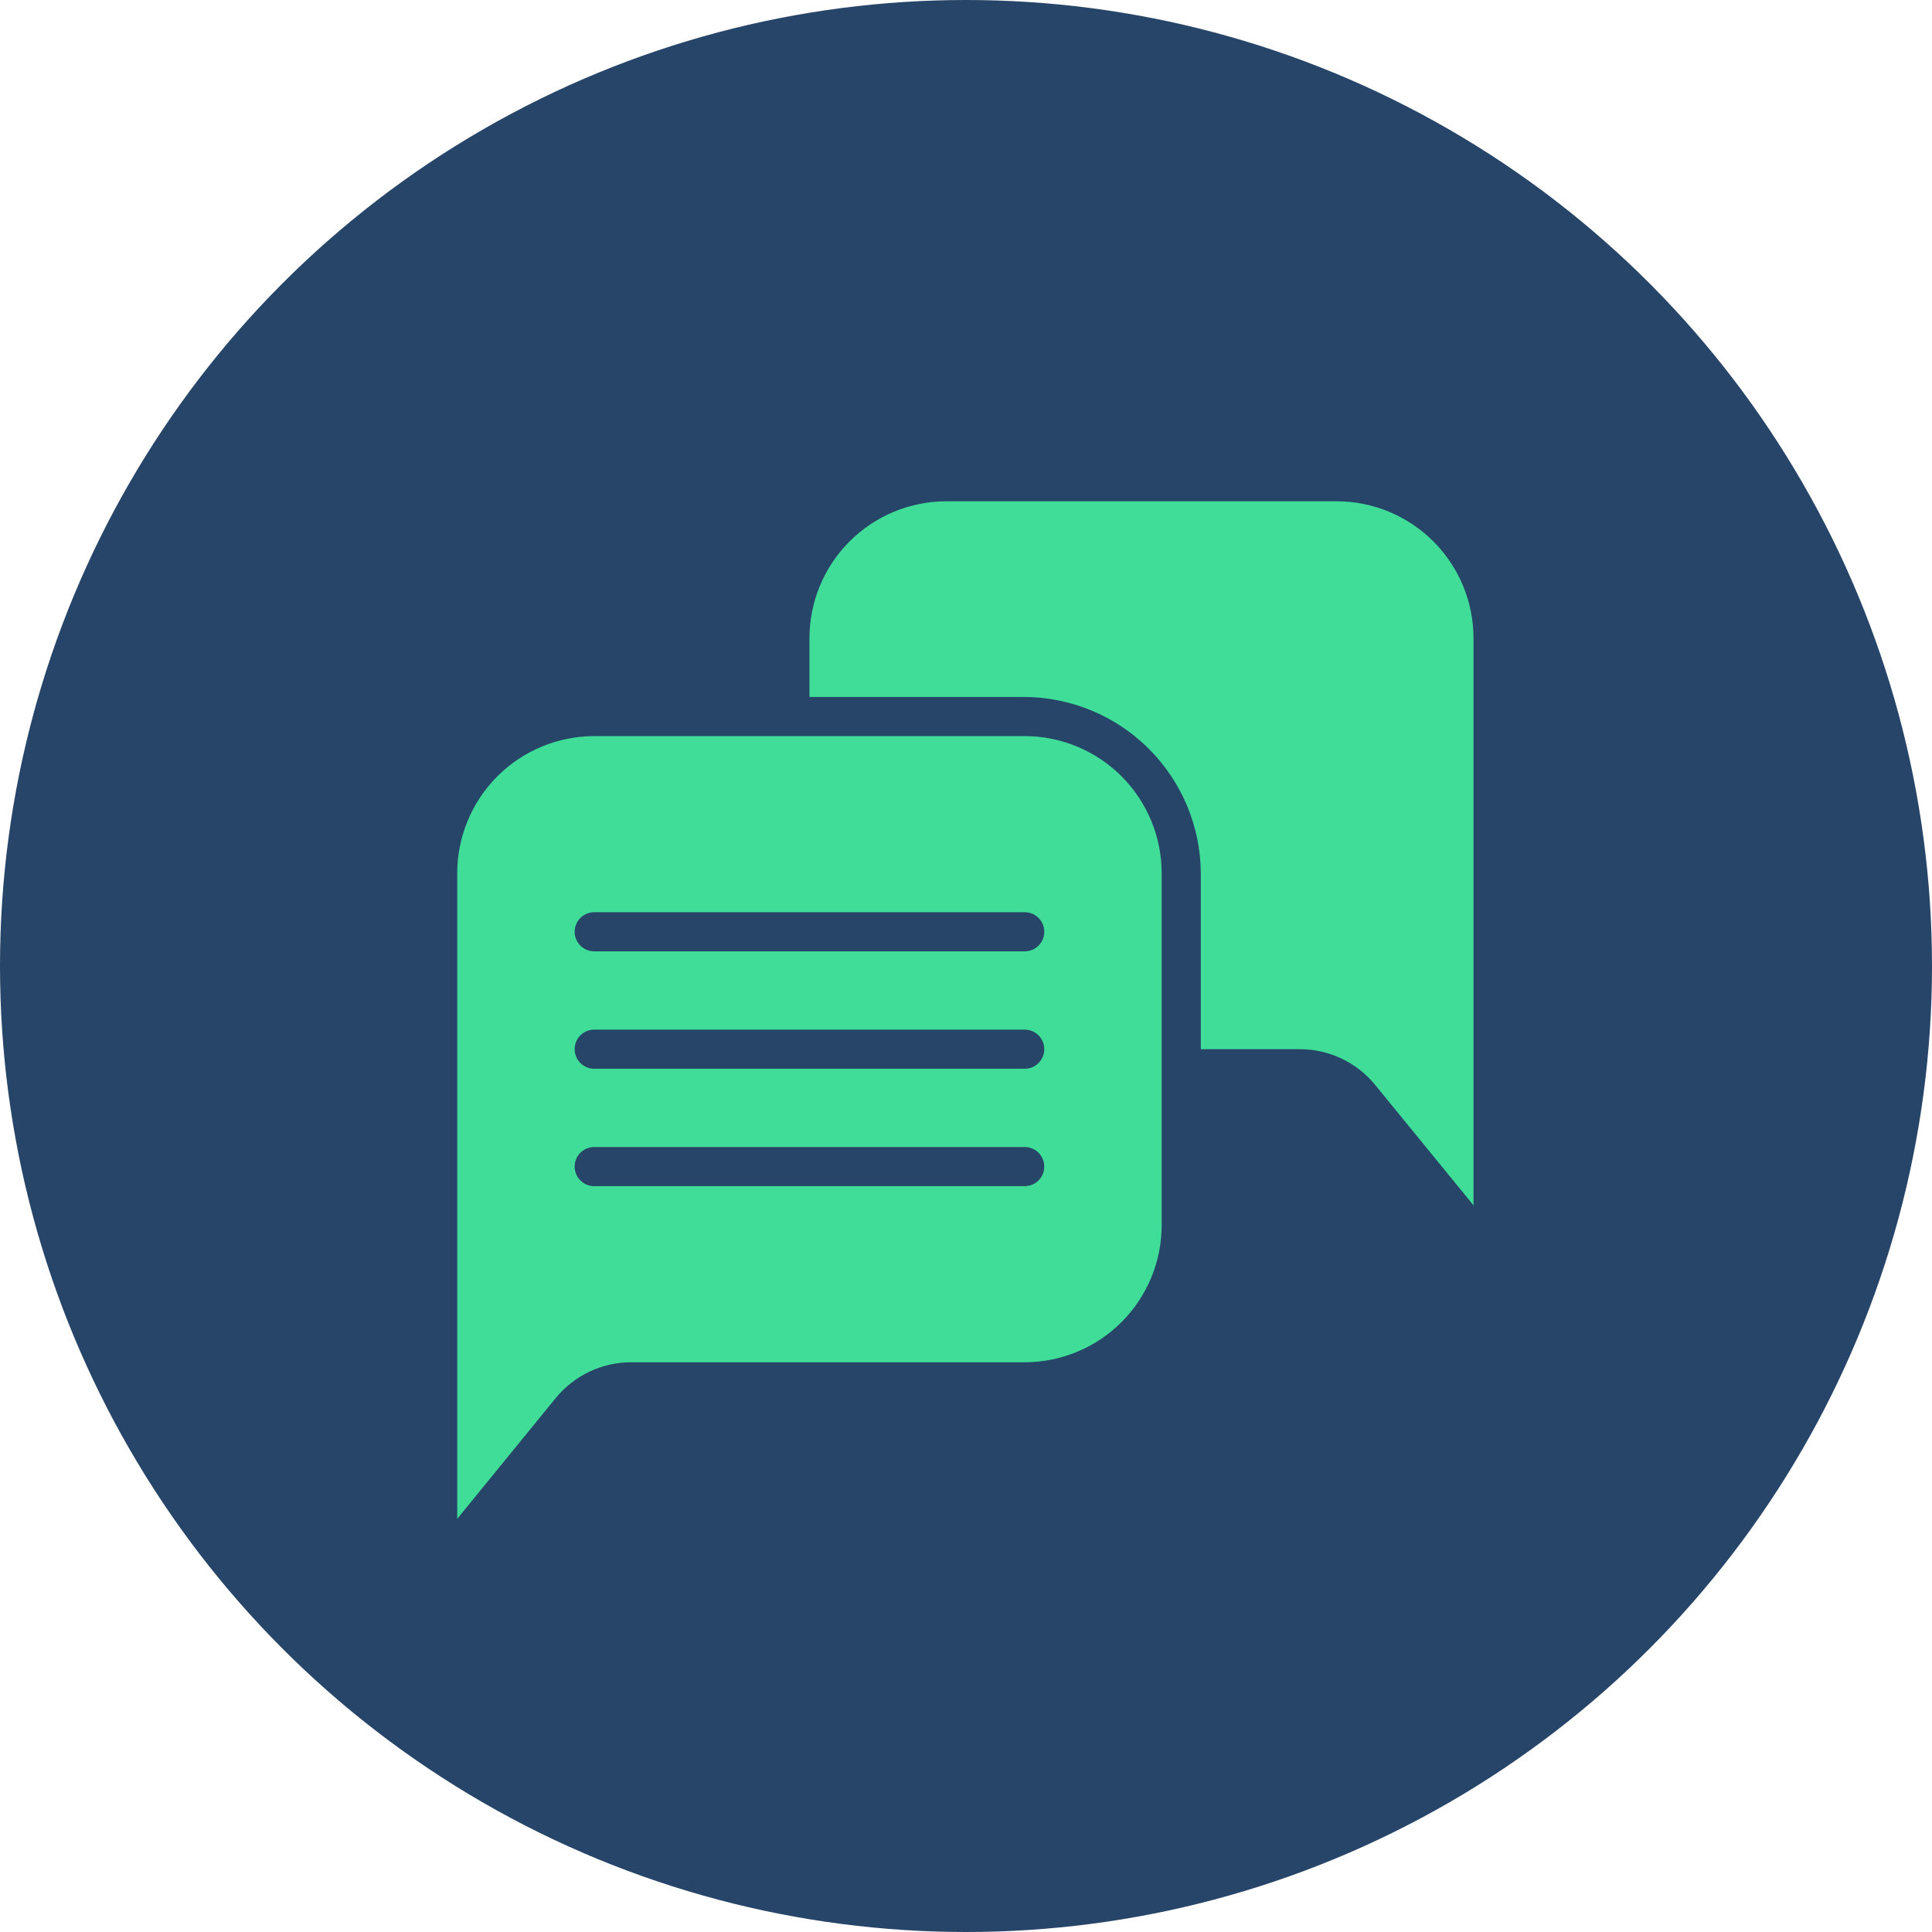
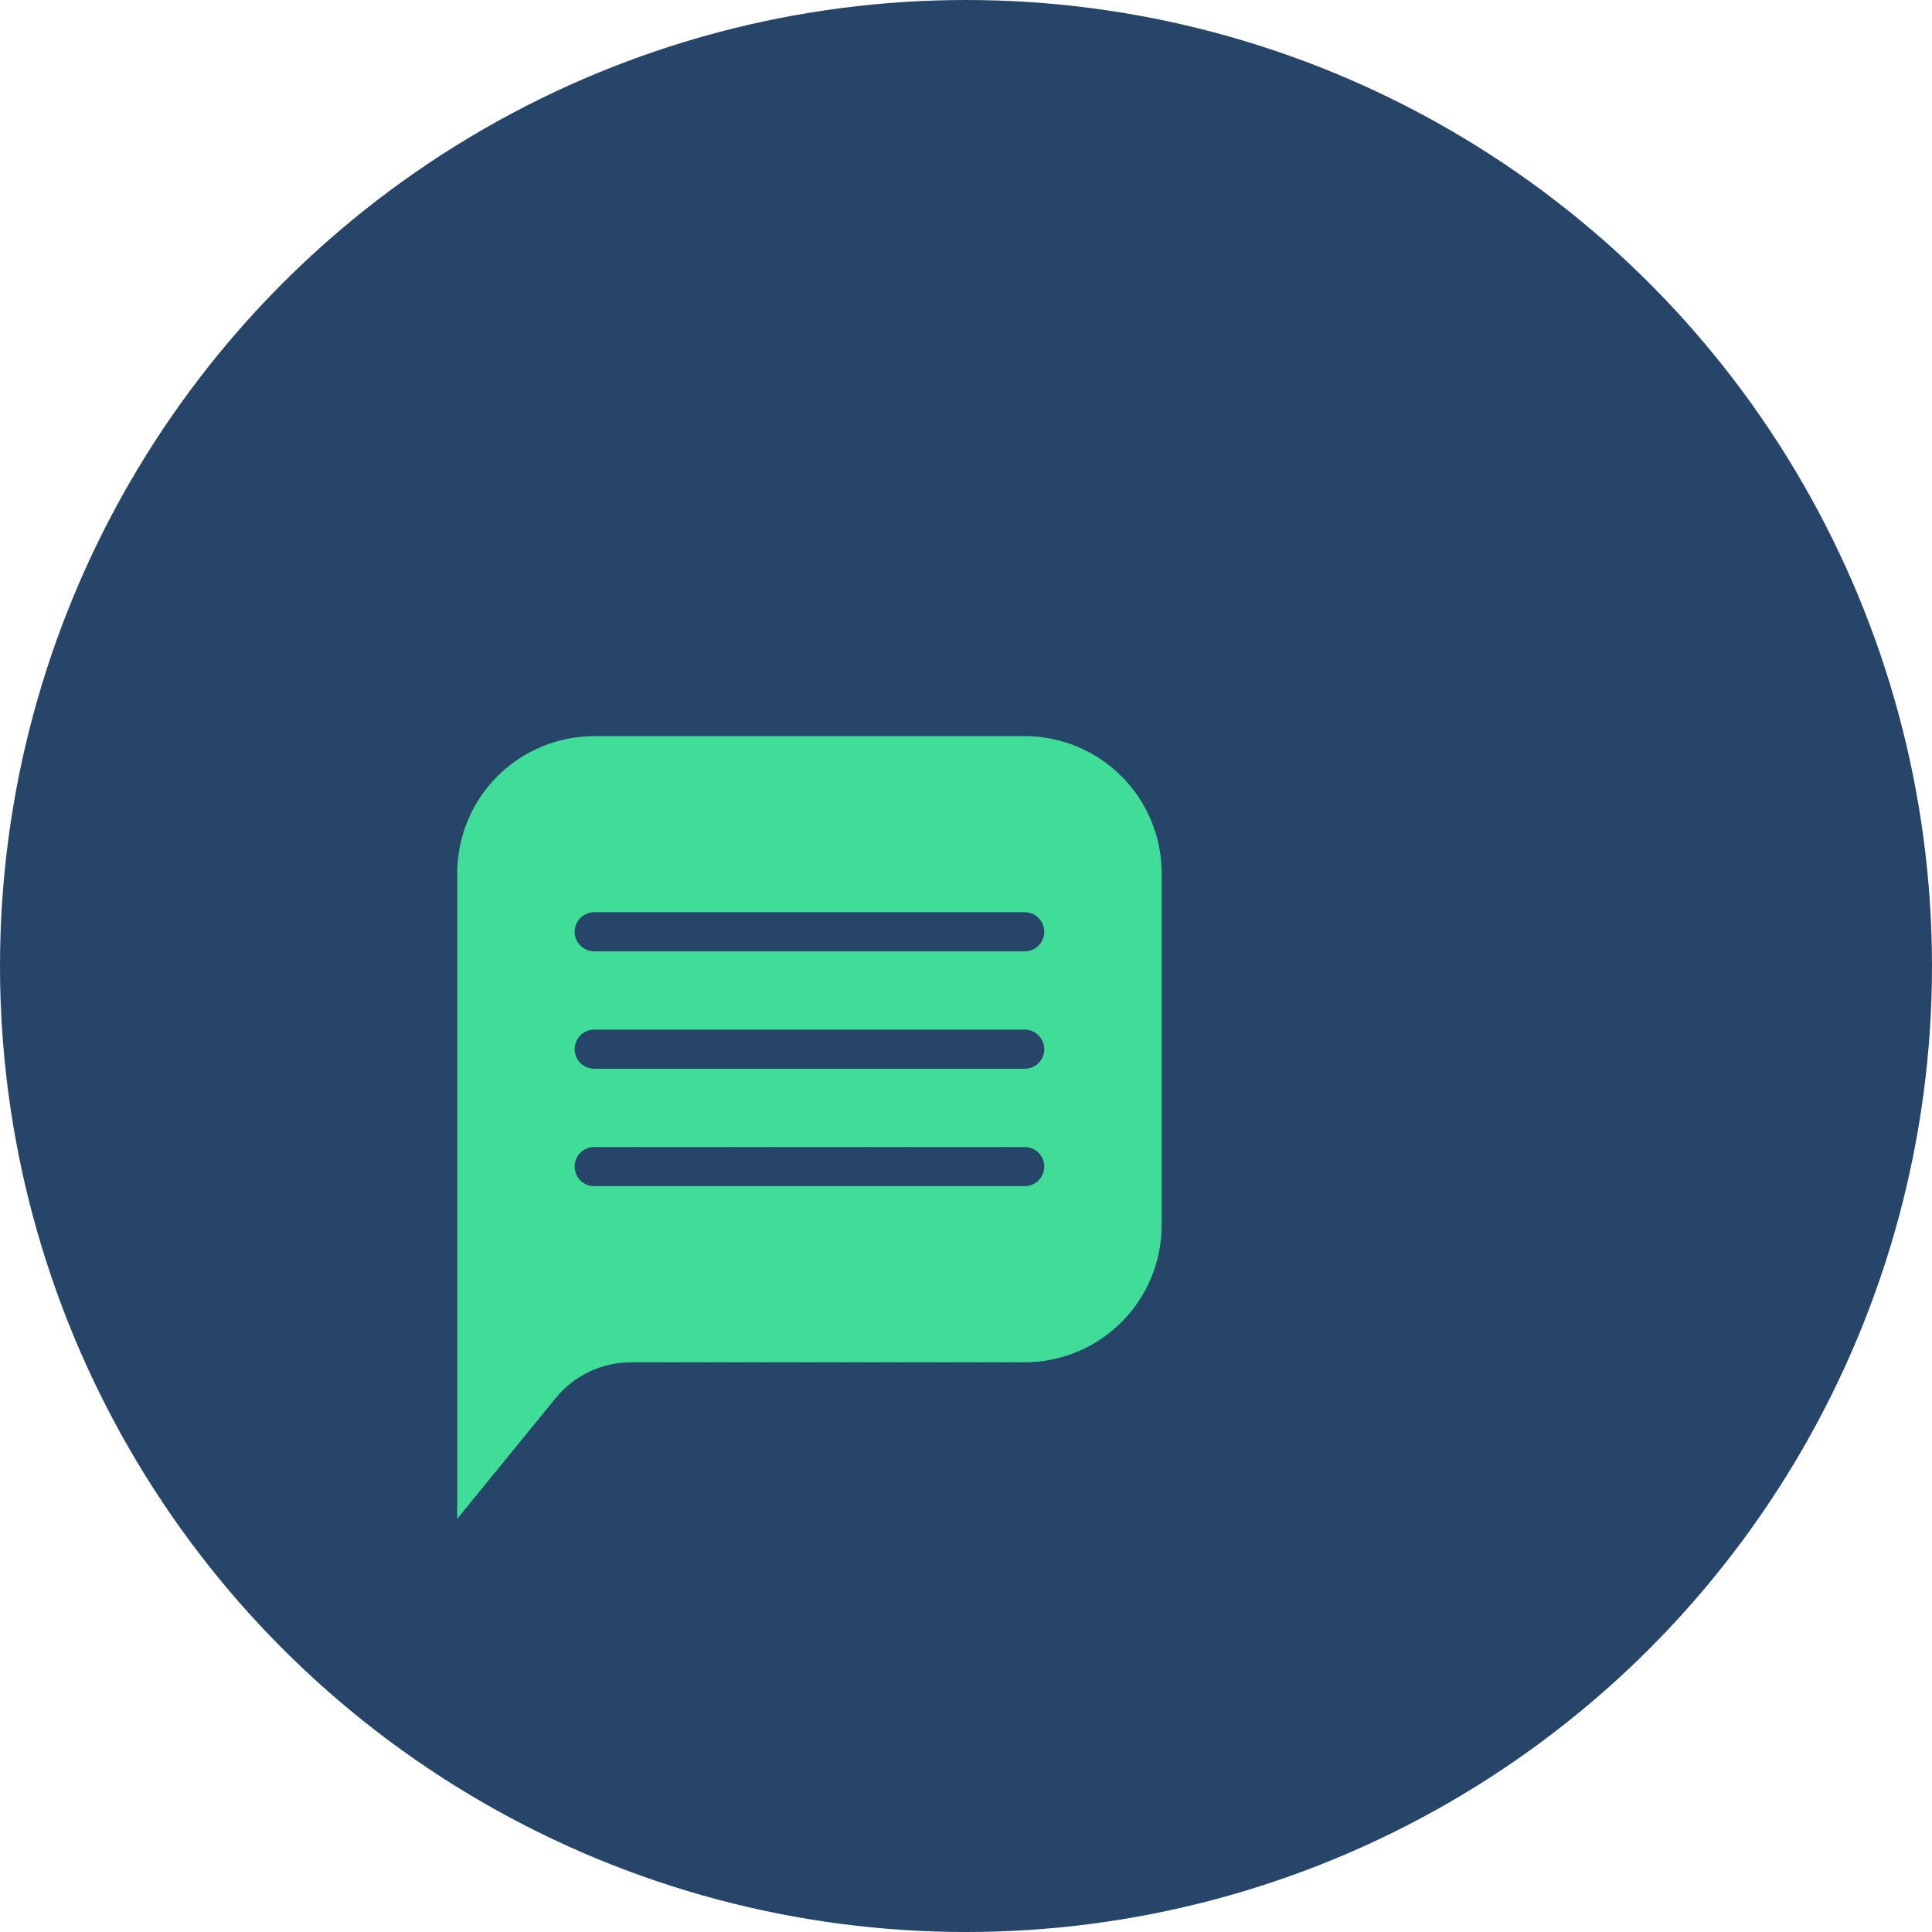
<svg xmlns="http://www.w3.org/2000/svg" width="307" height="307" viewBox="0 0 307 307" fill="none">
  <circle cx="153.5" cy="153.5" r="153.5" fill="#274569" />
-   <path d="M234.145 191.469V101.422C234.145 95.656 231.857 90.126 227.784 86.046C223.711 81.965 218.185 79.667 212.42 79.656H150.35C144.585 79.667 139.059 81.965 134.986 86.046C130.913 90.126 128.625 95.656 128.625 101.422V110.75H162.763C170.181 110.781 177.288 113.737 182.54 118.977C187.791 124.216 190.764 131.316 190.812 138.734V166.719H206.524C208.827 166.716 211.102 167.227 213.182 168.215C215.262 169.203 217.095 170.644 218.548 172.431L234.344 191.774L234.145 191.469Z" fill="#3FDD98" />
  <path d="M184.594 138.734C184.586 132.964 182.291 127.432 178.211 123.352C174.13 119.272 168.598 116.976 162.828 116.969H94.422C88.651 116.976 83.12 119.272 79.039 123.352C74.959 127.432 72.664 132.964 72.656 138.734V241.344L88.284 222.181C89.74 220.392 91.577 218.951 93.661 217.963C95.745 216.974 98.023 216.464 100.33 216.469H162.828C168.599 216.463 174.132 214.168 178.212 210.087C182.293 206.007 184.588 200.474 184.594 194.703V138.734ZM162.828 188.484H94.422C93.597 188.484 92.806 188.157 92.223 187.574C91.64 186.991 91.312 186.2 91.312 185.375C91.312 184.55 91.64 183.759 92.223 183.176C92.806 182.593 93.597 182.266 94.422 182.266H162.828C163.653 182.266 164.444 182.593 165.027 183.176C165.61 183.759 165.938 184.55 165.938 185.375C165.938 186.2 165.61 186.991 165.027 187.574C164.444 188.157 163.653 188.484 162.828 188.484ZM162.828 169.828H94.422C93.597 169.828 92.806 169.501 92.223 168.917C91.64 168.334 91.312 167.543 91.312 166.719C91.312 165.894 91.64 165.103 92.223 164.52C92.806 163.937 93.597 163.609 94.422 163.609H162.828C163.653 163.609 164.444 163.937 165.027 164.52C165.61 165.103 165.938 165.894 165.938 166.719C165.938 167.543 165.61 168.334 165.027 168.917C164.444 169.501 163.653 169.828 162.828 169.828ZM162.828 151.172H94.422C93.597 151.172 92.806 150.844 92.223 150.261C91.64 149.678 91.312 148.887 91.312 148.062C91.312 147.238 91.64 146.447 92.223 145.864C92.806 145.281 93.597 144.953 94.422 144.953H162.828C163.653 144.953 164.444 145.281 165.027 145.864C165.61 146.447 165.938 147.238 165.938 148.062C165.938 148.887 165.61 149.678 165.027 150.261C164.444 150.844 163.653 151.172 162.828 151.172Z" fill="#3FDD98" />
</svg>